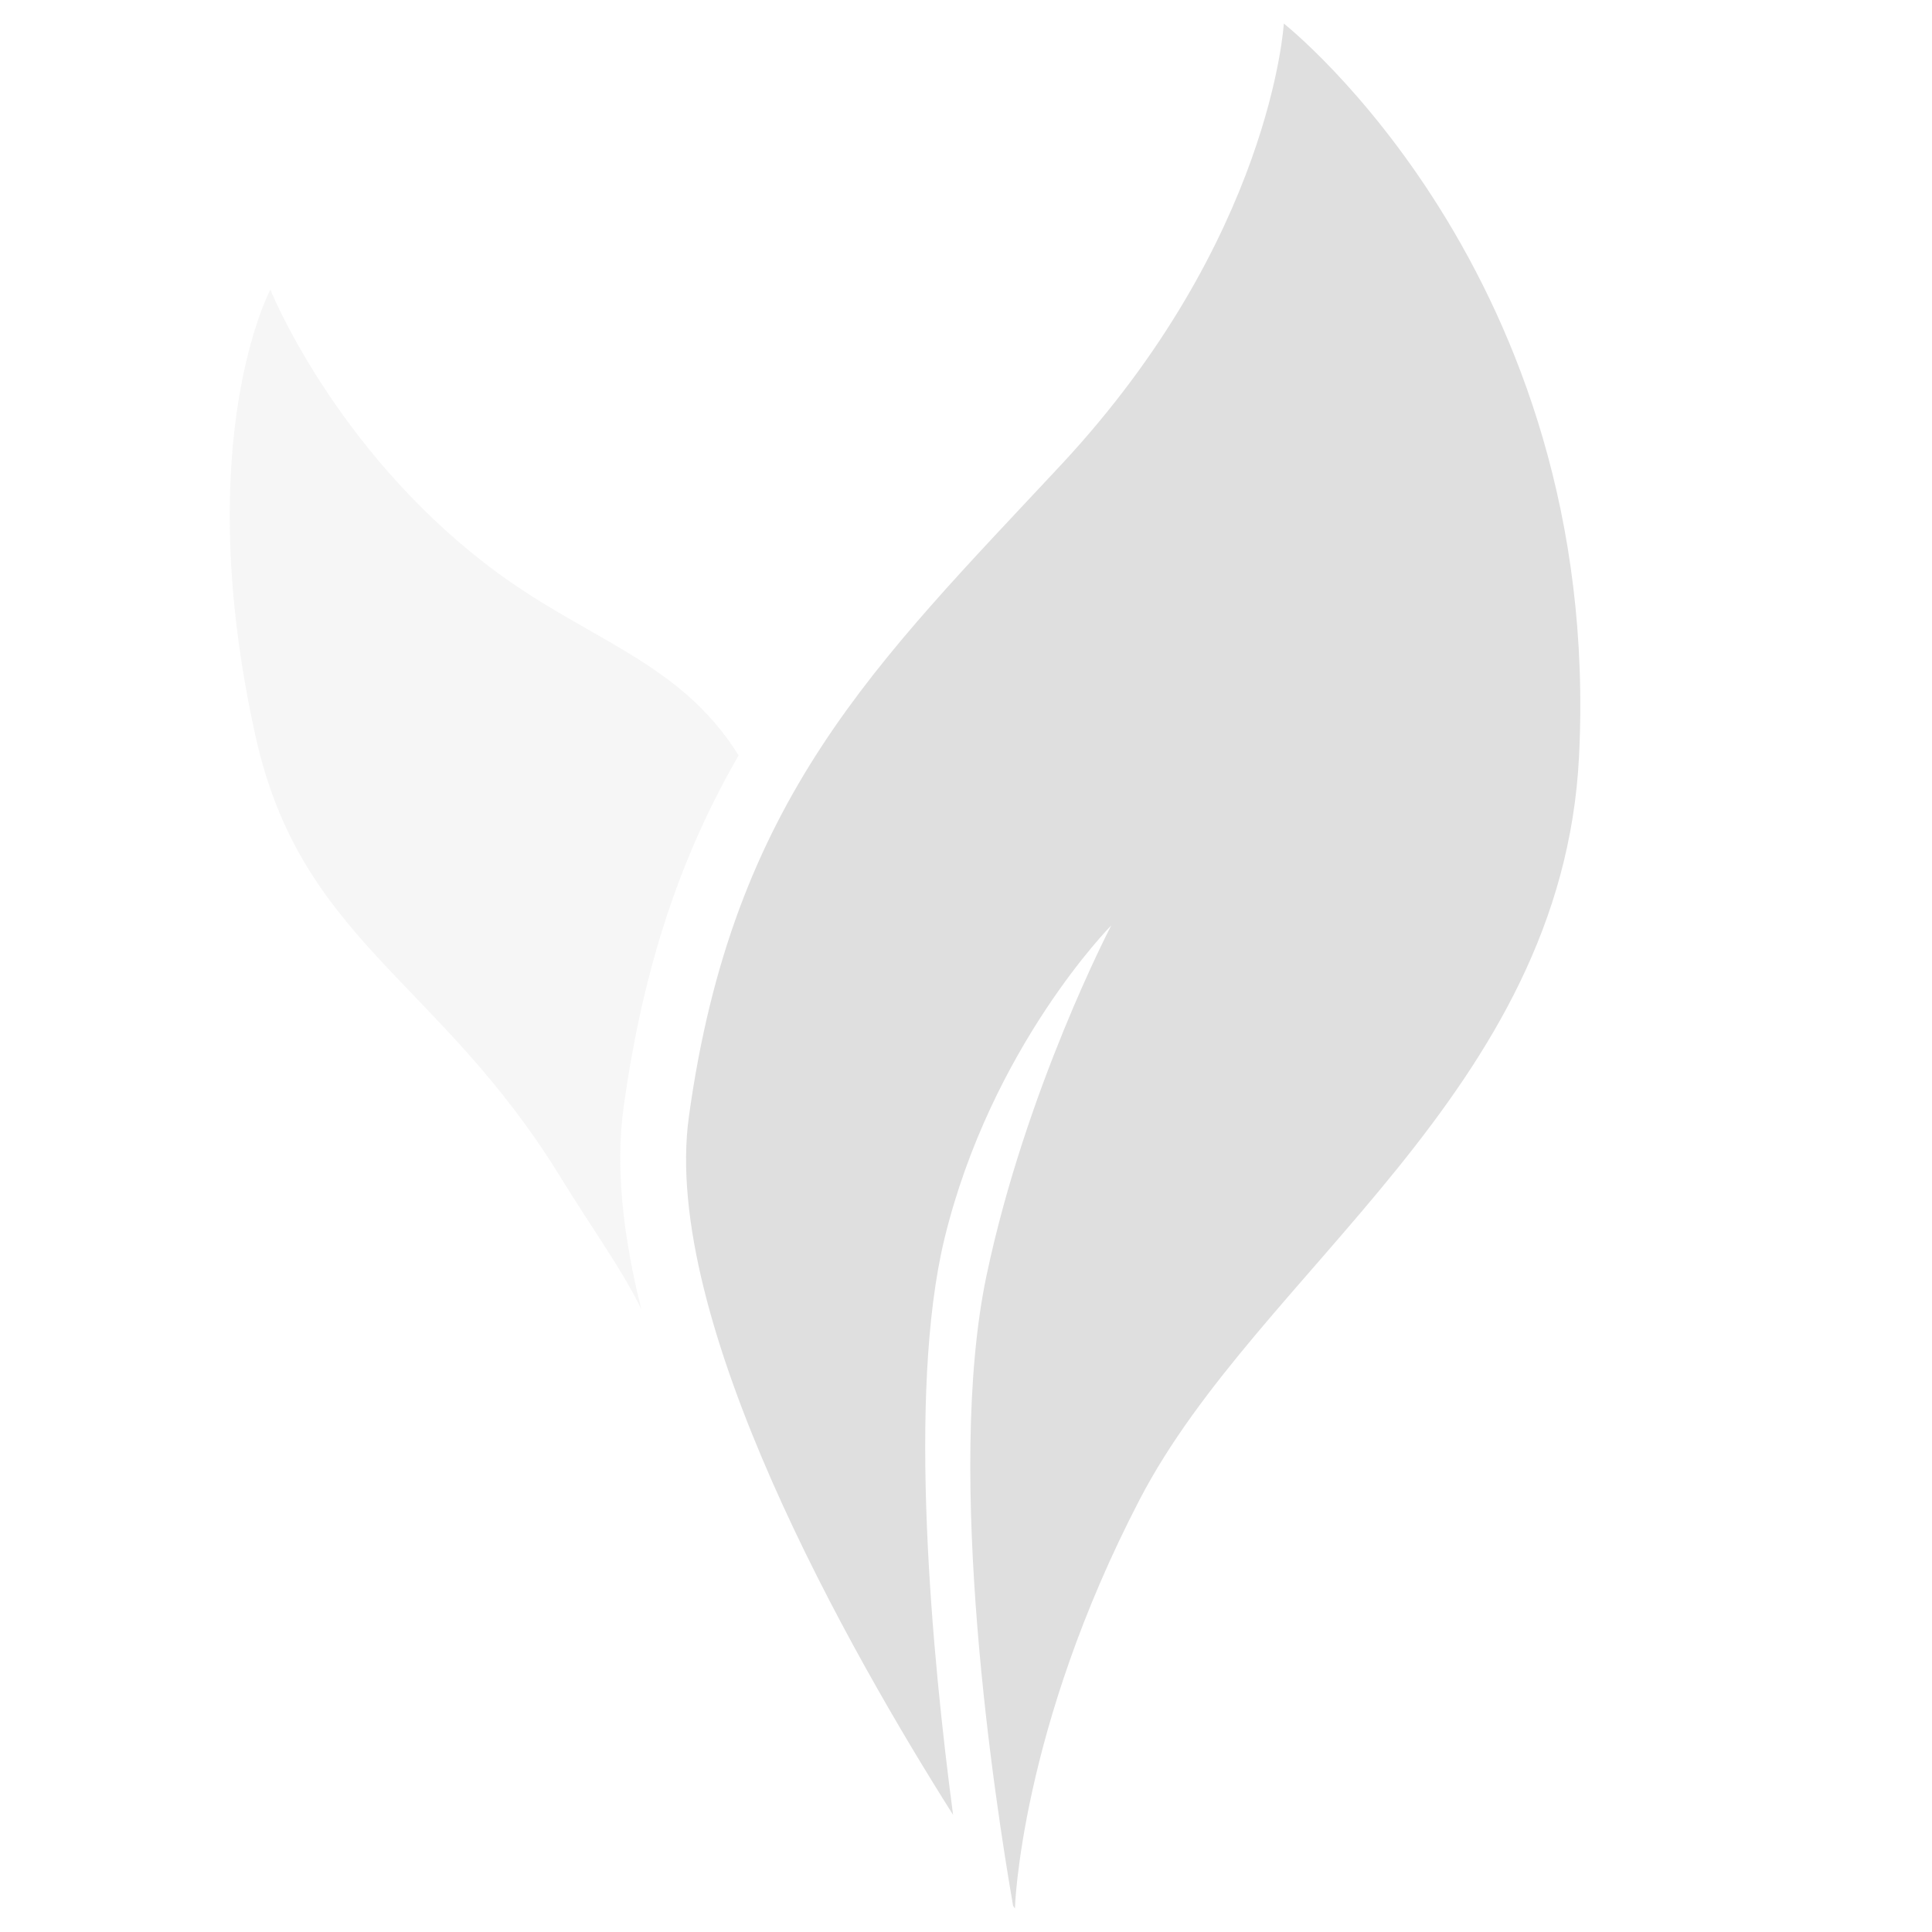
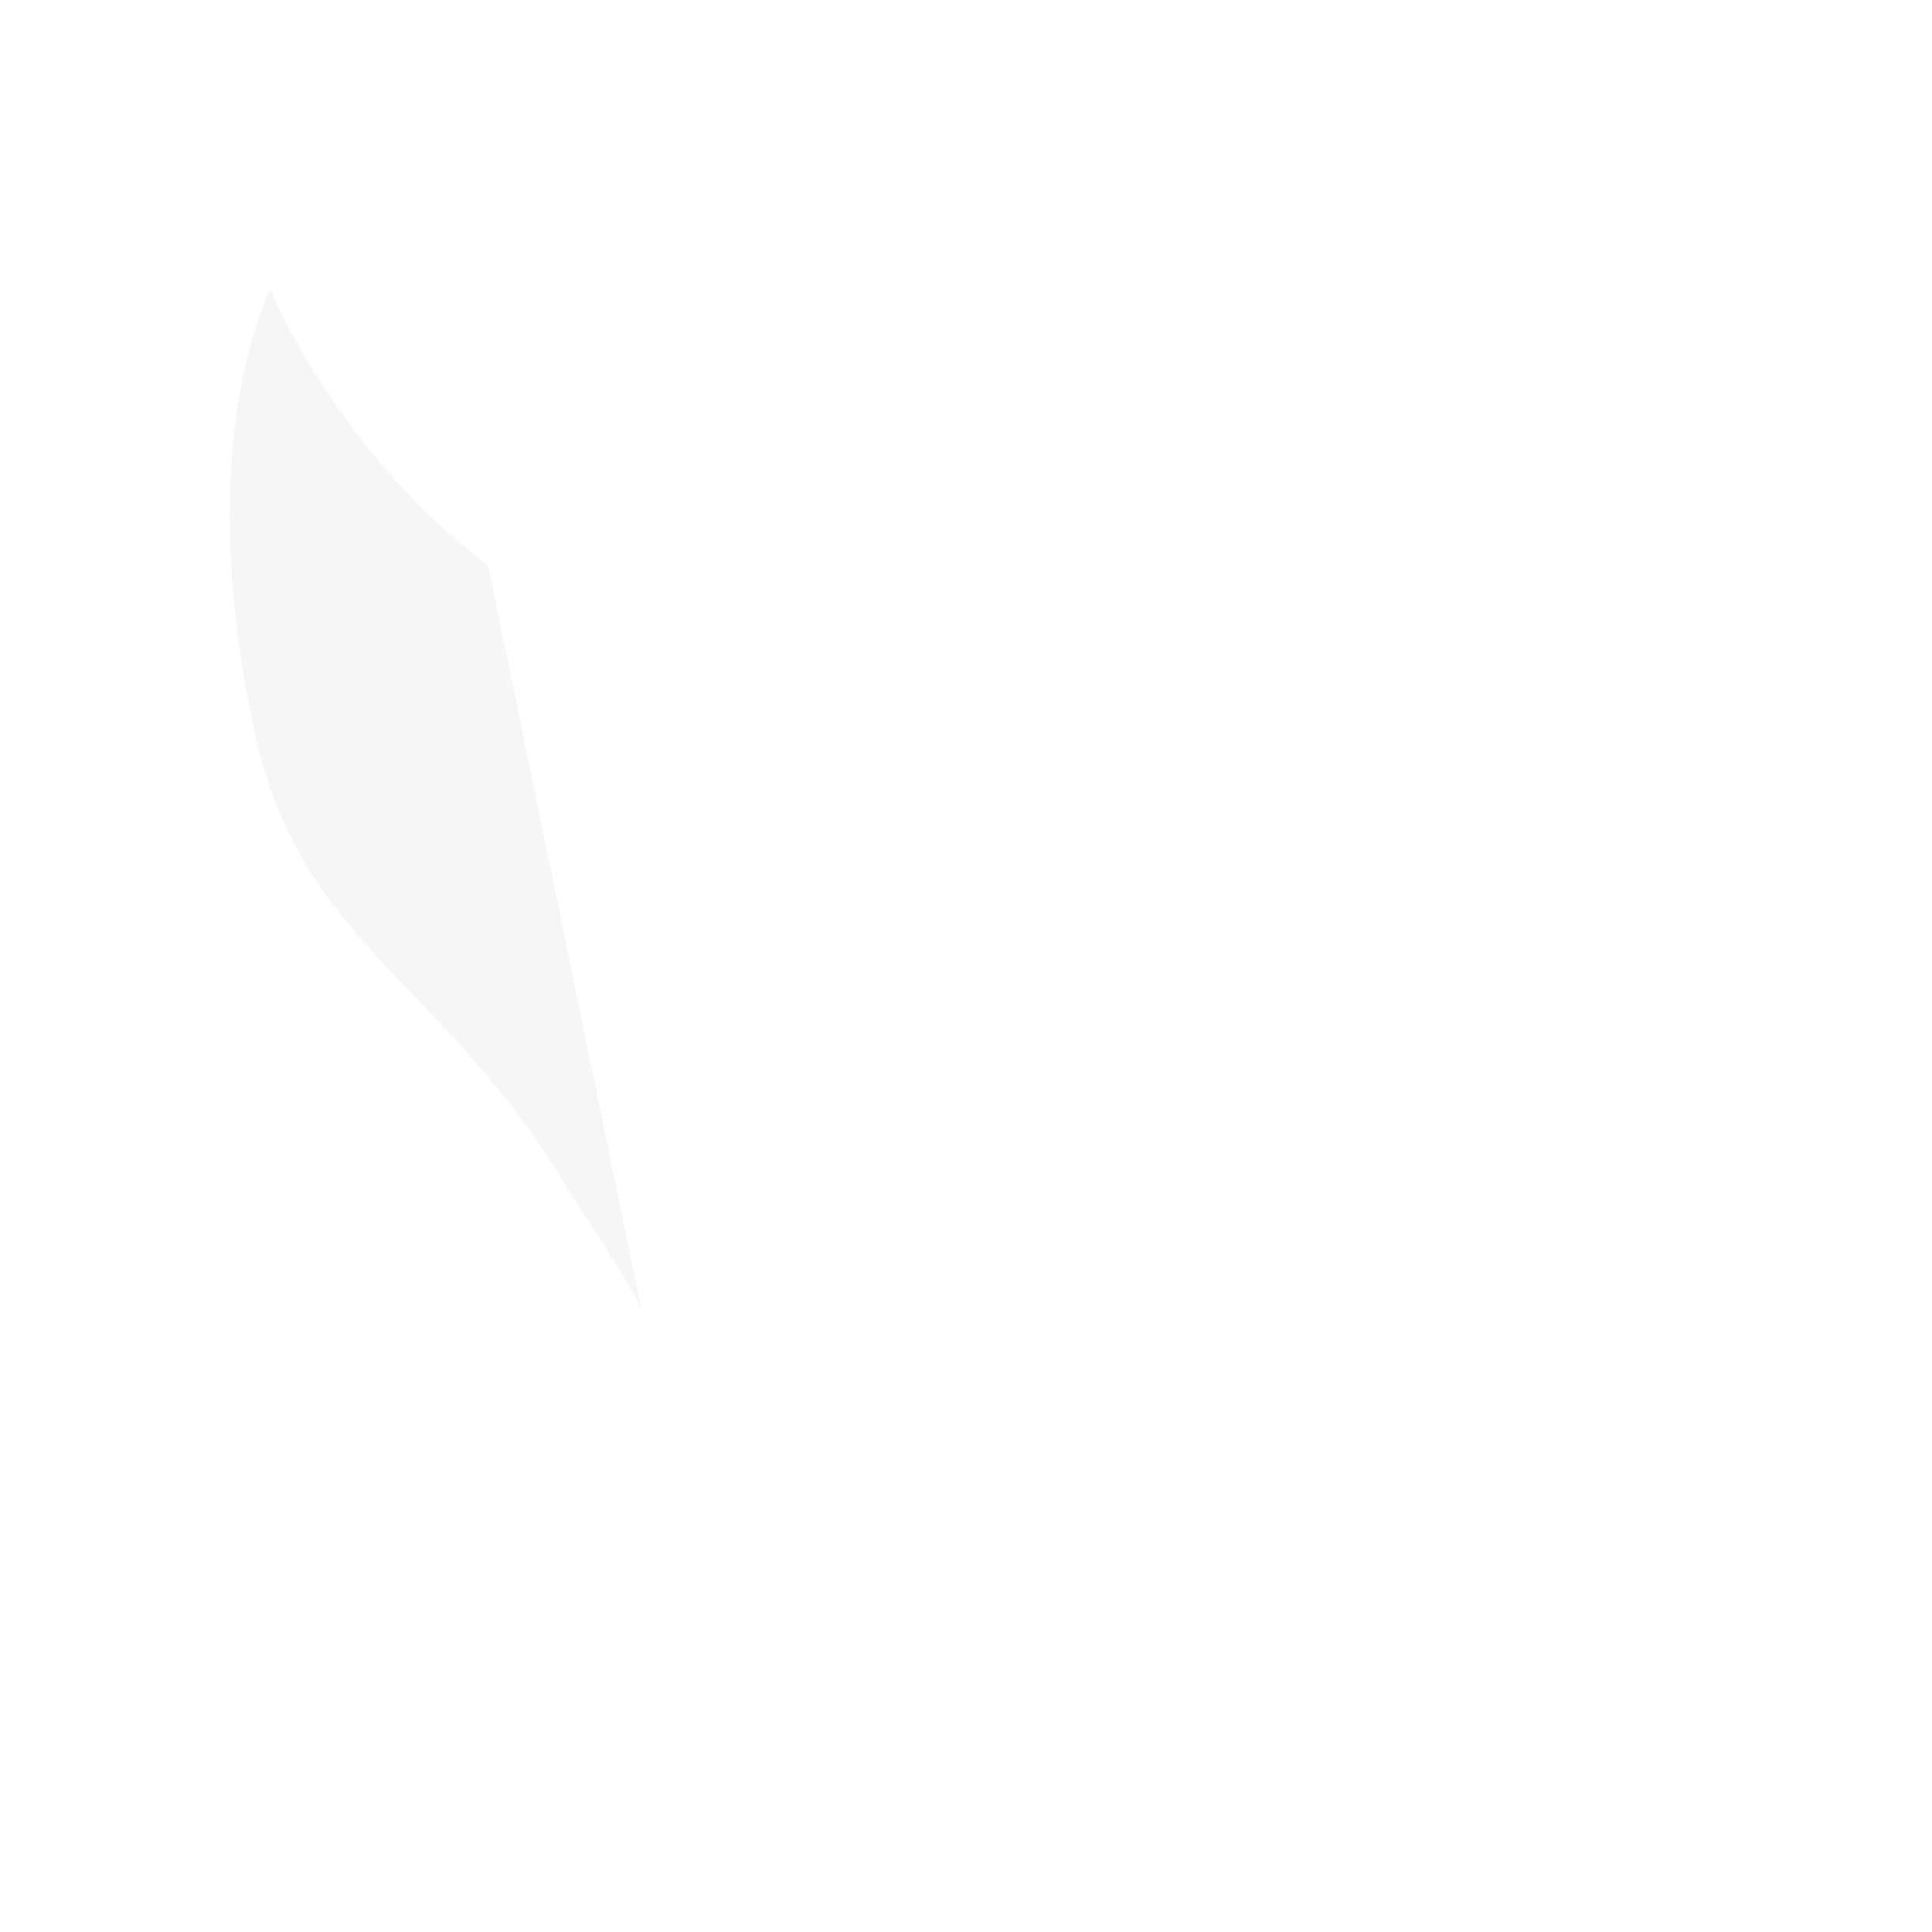
<svg xmlns="http://www.w3.org/2000/svg" clip-rule="evenodd" fill-rule="evenodd" stroke-linejoin="round" stroke-miterlimit="2" viewBox="0 0 16 16">
  <g fill="#dfdfdf">
-     <path d="m7.893 15.03c-.846-1.338-2.421-4.097-2.188-5.782.363-2.633 1.542-3.747 3.079-5.395 1.746-1.871 1.848-3.658 1.848-3.658s2.642 2.08 2.445 6.067c-.138 2.784-2.654 4.261-3.638 6.155-.991 1.906-1.034 3.388-1.034 3.388s-.005-.008-.015-.022c-.148-.852-.568-3.566-.22-5.22.325-1.544 1.033-2.899 1.033-2.899s-.994 1.003-1.381 2.593c-.311 1.281-.102 3.466.071 4.773z" />
-     <path d="m5.311 10.842c-.151-.315-.404-.662-.664-1.085-1.012-1.652-2.156-1.957-2.533-3.669-.54-2.45.125-3.689.125-3.689s.526 1.311 1.804 2.287c.804.615 1.578.774 2.074 1.57-.455.787-.785 1.699-.953 2.918-.068.49-.005 1.063.147 1.668z" fill-opacity=".3" />
+     <path d="m5.311 10.842c-.151-.315-.404-.662-.664-1.085-1.012-1.652-2.156-1.957-2.533-3.669-.54-2.45.125-3.689.125-3.689s.526 1.311 1.804 2.287z" fill-opacity=".3" />
  </g>
</svg>